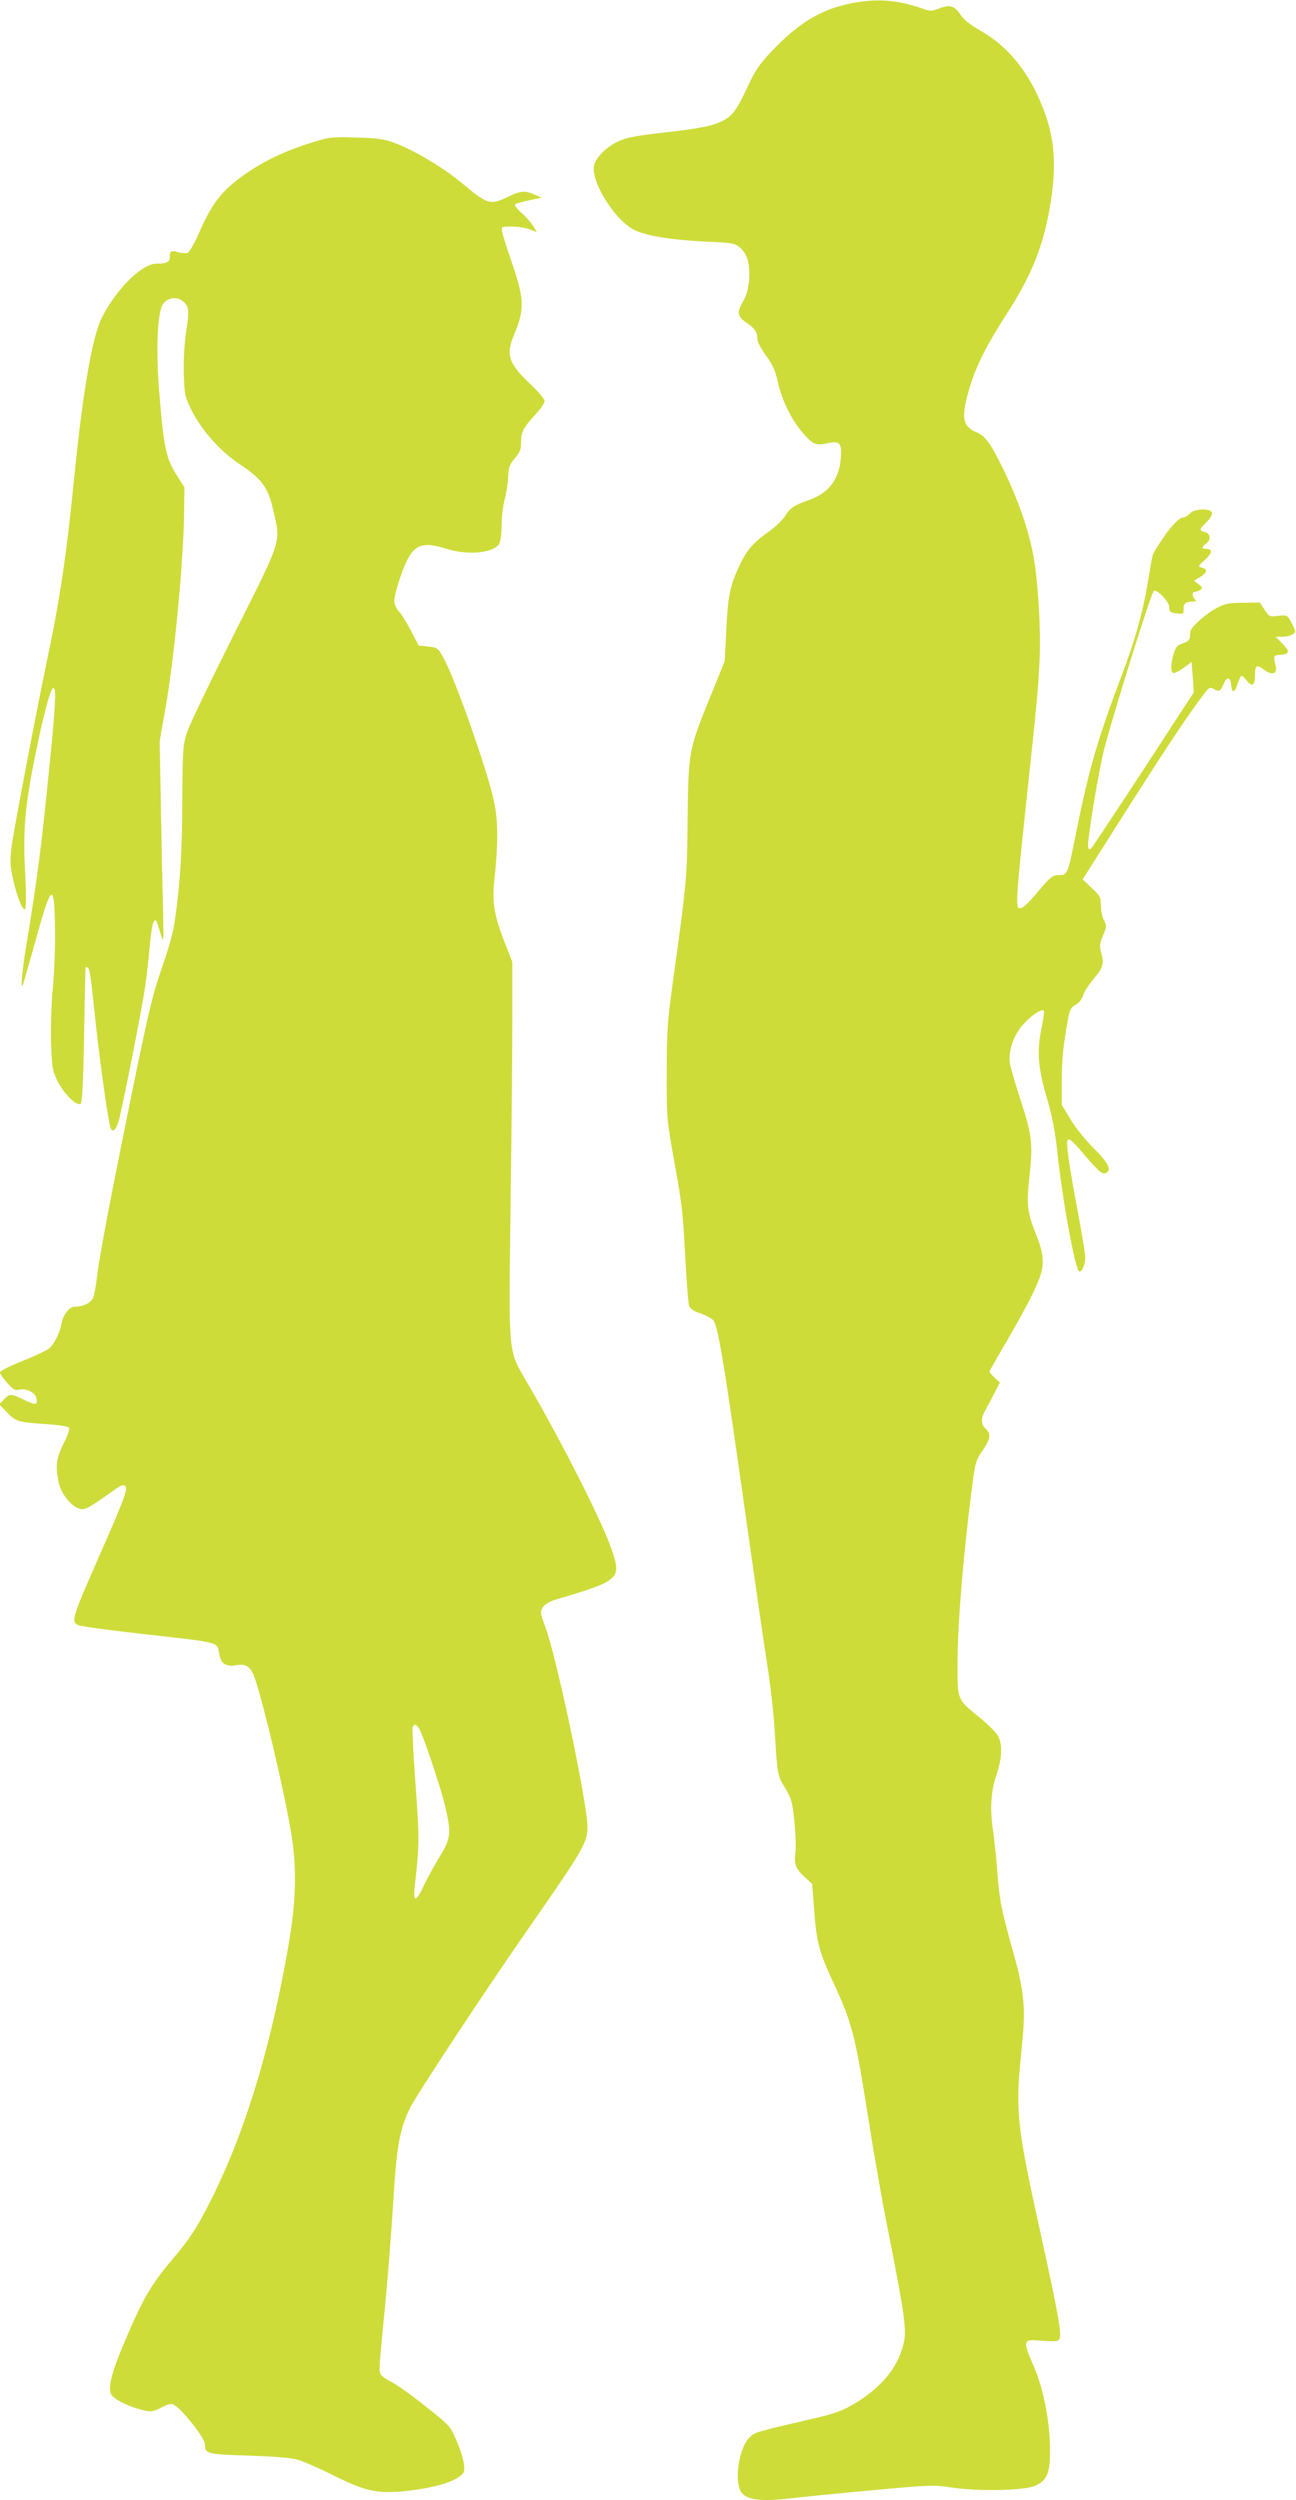
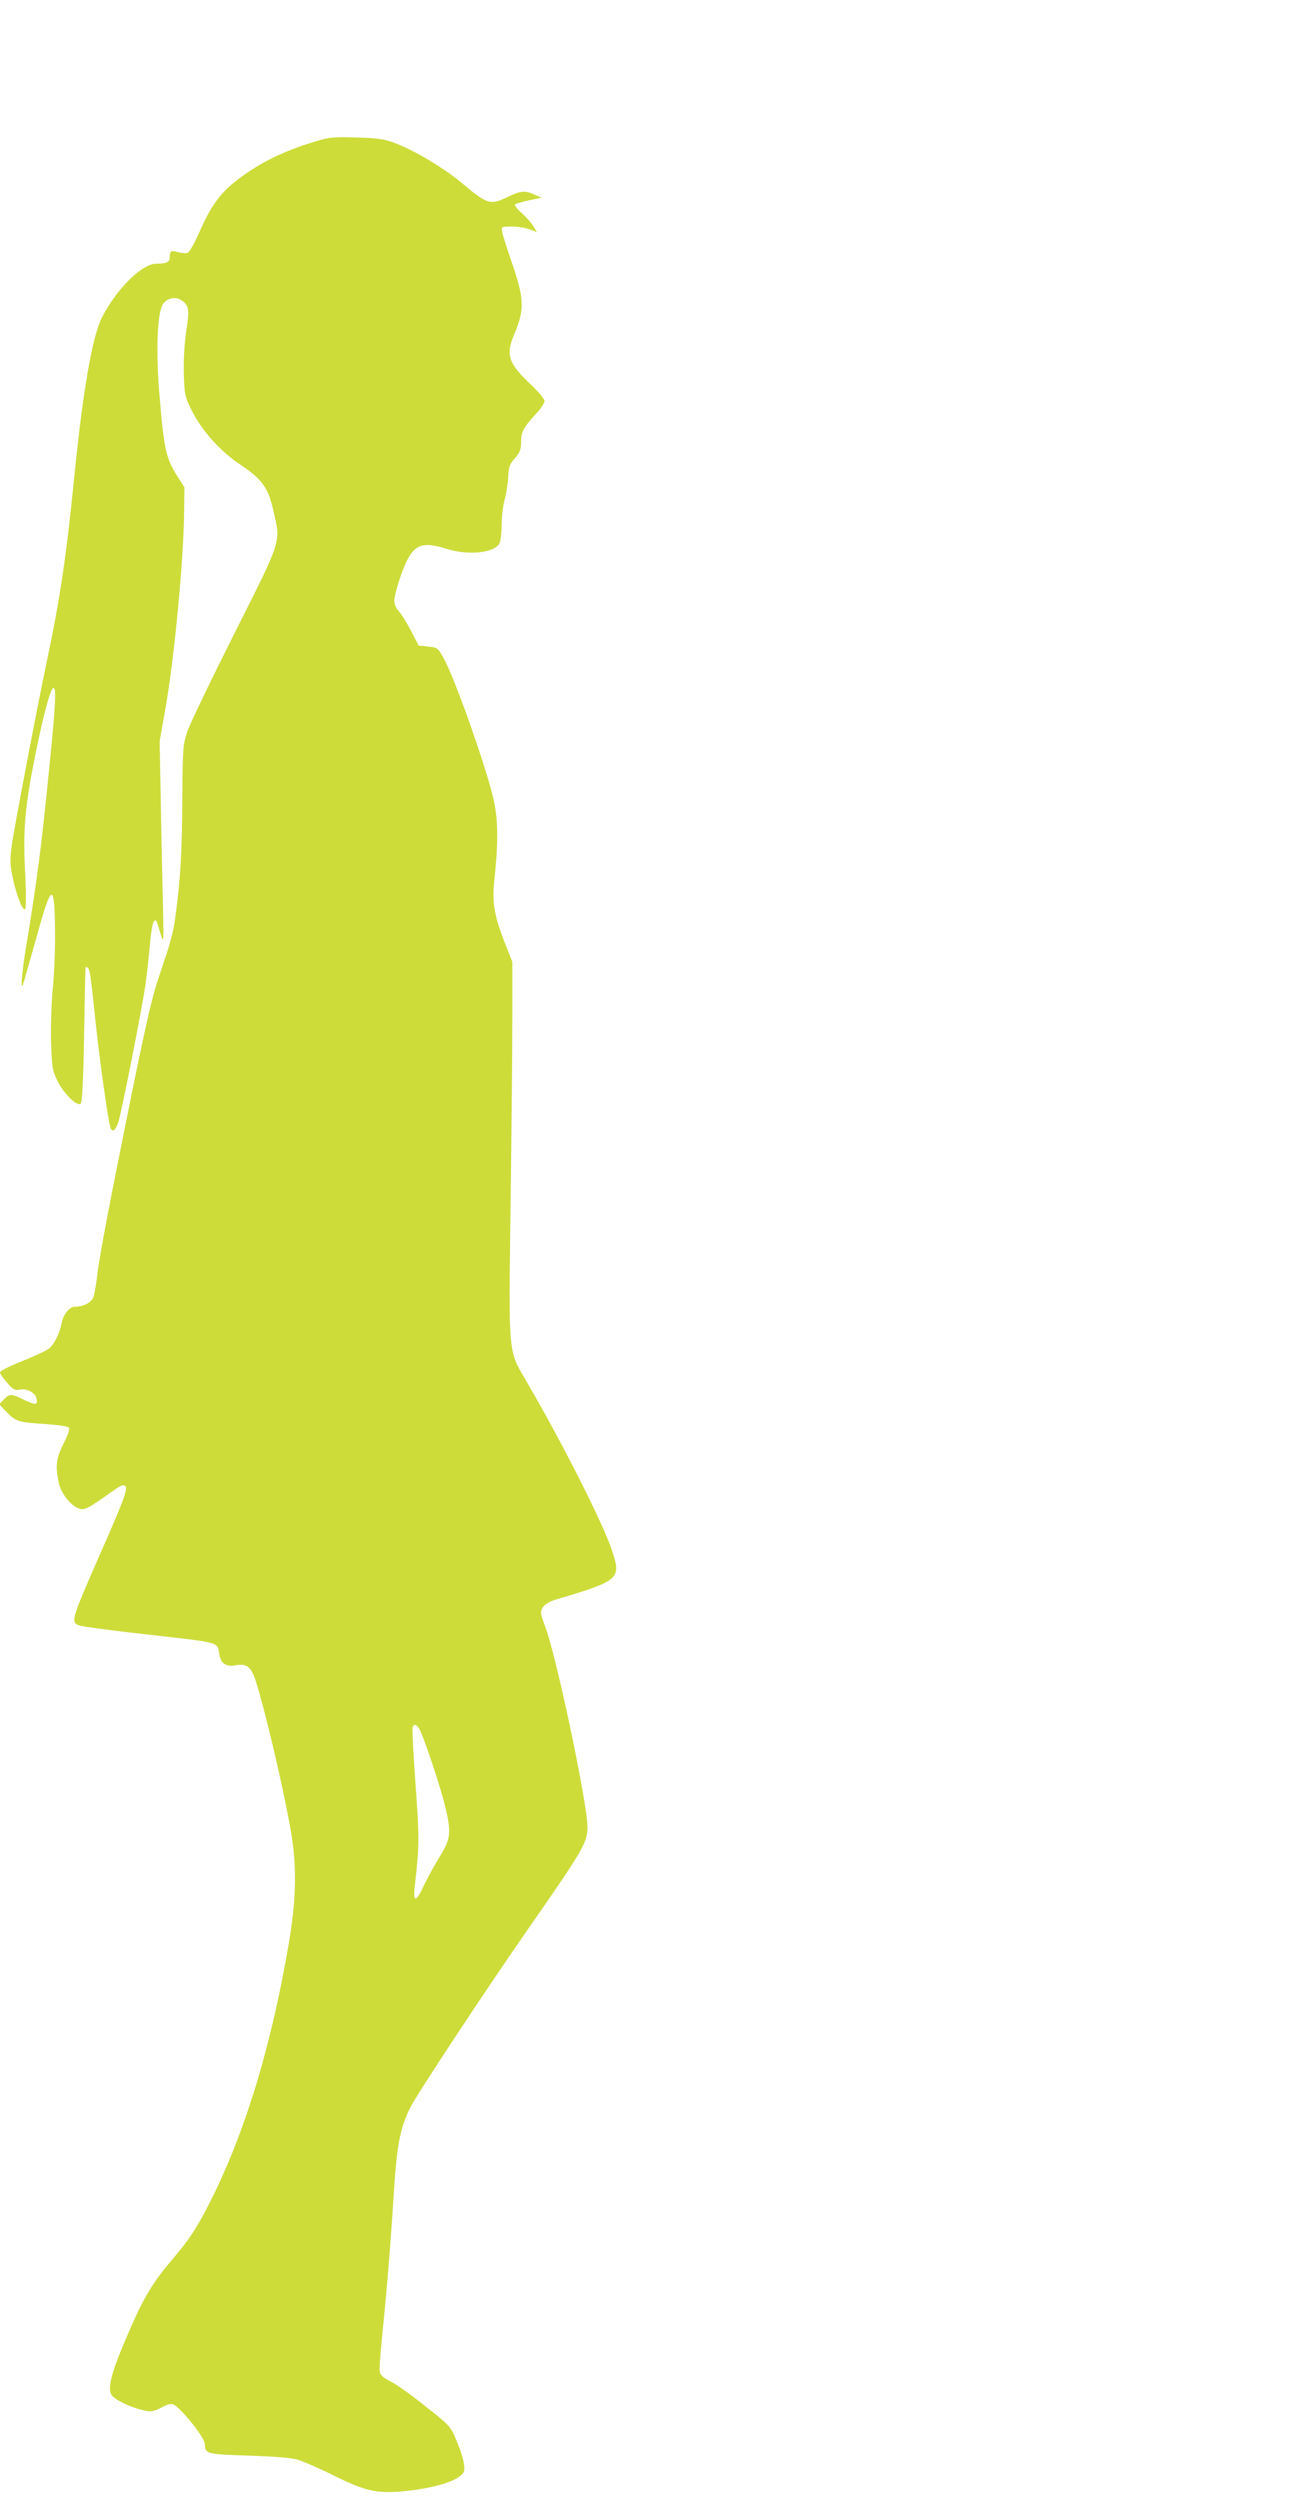
<svg xmlns="http://www.w3.org/2000/svg" version="1.0" width="664pt" height="1280pt" viewBox="0 0 664 1280" preserveAspectRatio="xMidYMid meet">
  <g transform="translate(0,1280) scale(0.1,-0.1)" fill="#cddc39" stroke="none">
-     <path d="M4342 12779 c-144 -32 -255 -101 -391 -244 -60 -64 -83 -97 -123 -184 -54 -116 -75 -144 -128 -171 -51 -25 -114 -38 -310 -60 -139 -16 -186 -25 -227 -46 -57 -27 -109 -80 -119 -120 -20 -81 107 -284 209 -333 60 -29 199 -51 366 -58 131 -6 146 -8 171 -30 39 -32 53 -82 48 -164 -4 -49 -13 -80 -32 -114 -32 -53 -28 -75 17 -106 44 -31 57 -48 57 -81 0 -17 17 -51 44 -88 34 -45 48 -77 61 -135 20 -92 71 -196 126 -259 55 -63 68 -68 125 -56 66 15 78 3 72 -75 -9 -110 -63 -180 -163 -215 -76 -26 -98 -41 -124 -84 -12 -19 -50 -55 -85 -80 -79 -56 -111 -94 -148 -173 -48 -101 -59 -158 -67 -328 l-8 -160 -71 -175 c-114 -280 -115 -284 -119 -631 -3 -311 -3 -311 -80 -869 -23 -164 -27 -232 -27 -430 -1 -224 1 -244 32 -420 48 -267 50 -282 63 -530 7 -124 15 -235 20 -246 5 -14 25 -28 57 -38 27 -9 56 -25 65 -34 26 -30 55 -204 177 -1070 39 -276 84 -587 100 -690 17 -103 35 -263 40 -357 13 -214 13 -215 55 -283 30 -51 35 -69 45 -167 6 -60 9 -133 5 -162 -7 -60 1 -80 51 -126 l35 -32 10 -130 c12 -166 25 -217 98 -374 99 -214 111 -260 186 -736 25 -159 66 -389 90 -510 87 -438 100 -529 87 -592 -25 -118 -96 -214 -221 -298 -83 -54 -120 -69 -251 -99 -285 -66 -294 -68 -321 -96 -48 -47 -75 -195 -49 -264 20 -54 94 -67 269 -46 47 6 228 24 402 40 307 28 320 29 420 14 134 -20 366 -15 421 9 61 26 78 65 78 179 0 141 -32 312 -79 422 -64 149 -63 151 38 142 68 -5 81 -4 89 10 13 23 -6 126 -92 519 -130 588 -135 644 -101 974 21 198 13 282 -41 476 -63 225 -73 274 -84 419 -6 78 -16 170 -21 206 -18 113 -13 207 15 289 31 90 34 163 7 207 -10 17 -51 57 -91 90 -119 97 -115 86 -114 297 1 187 28 514 68 835 22 178 24 184 60 235 41 61 45 86 16 112 -23 21 -25 50 -7 85 8 14 29 54 47 88 l33 64 -27 24 c-14 14 -26 28 -26 32 0 4 39 73 86 152 47 80 108 191 135 247 63 128 67 178 19 298 -48 120 -52 158 -35 309 18 161 12 208 -49 393 -25 77 -48 157 -52 180 -9 61 18 141 67 197 41 46 95 83 107 72 3 -4 -2 -47 -13 -96 -23 -118 -17 -198 31 -360 25 -85 40 -167 50 -257 25 -247 94 -623 114 -623 15 0 30 36 30 72 0 18 -16 116 -35 218 -50 265 -65 373 -54 385 7 7 26 -9 57 -45 96 -113 118 -134 135 -127 36 14 18 51 -58 127 -42 41 -96 108 -120 149 l-45 74 0 121 c0 115 6 171 31 314 10 53 16 65 39 77 17 9 33 29 40 50 6 19 32 59 56 87 46 54 52 76 34 137 -7 27 -5 43 11 81 19 45 20 50 5 78 -9 17 -16 52 -16 77 0 41 -4 49 -47 89 l-46 44 240 378 c211 331 319 492 392 584 18 22 23 23 41 12 26 -16 34 -11 50 28 16 38 34 34 38 -8 4 -44 19 -40 33 8 7 22 16 40 20 40 4 0 17 -12 28 -26 27 -34 41 -23 41 32 0 50 8 53 50 23 38 -28 65 -19 56 19 -13 55 -13 57 27 60 45 4 47 16 5 59 l-32 33 35 0 c19 0 43 6 53 13 16 12 16 15 -6 56 -23 43 -23 43 -69 38 -45 -6 -47 -4 -70 31 l-24 37 -85 -1 c-71 0 -93 -4 -135 -26 -53 -27 -134 -99 -136 -120 -1 -7 -2 -21 -3 -32 -1 -12 -13 -22 -36 -30 -28 -9 -37 -19 -46 -51 -16 -50 -17 -92 -4 -100 6 -4 29 8 53 25 l42 31 6 -78 5 -78 -254 -390 c-140 -214 -261 -396 -268 -404 -11 -13 -14 -12 -19 1 -8 20 58 418 86 518 69 250 235 777 250 794 13 14 79 -54 79 -80 0 -27 5 -31 45 -35 27 -4 30 -1 29 21 -2 29 11 40 46 40 19 0 21 3 12 12 -16 16 -15 38 1 38 6 0 19 5 27 10 13 9 11 13 -9 29 l-24 18 32 19 c36 22 40 39 9 48 -22 5 -21 7 16 40 38 36 40 56 5 56 -25 0 -24 8 3 29 25 21 19 50 -12 58 -27 7 -25 14 10 48 17 16 30 37 30 47 0 27 -90 26 -115 -2 -10 -11 -26 -20 -35 -20 -25 0 -95 -85 -151 -184 -4 -6 -14 -58 -23 -116 -25 -164 -68 -321 -136 -500 -126 -333 -169 -480 -235 -805 -45 -225 -45 -225 -89 -225 -31 0 -42 -8 -97 -72 -69 -82 -87 -98 -107 -98 -19 0 -14 78 33 515 57 531 64 604 71 750 8 170 -9 436 -36 563 -28 131 -72 256 -141 402 -70 145 -99 187 -144 206 -74 31 -82 74 -40 220 34 117 85 219 194 389 132 203 194 364 227 589 25 169 16 295 -28 424 -70 201 -181 347 -333 434 -55 31 -88 58 -105 84 -29 45 -55 52 -110 30 -35 -14 -44 -14 -81 -1 -135 48 -248 55 -387 24z" />
    <path d="M1610 12074 c-169 -51 -299 -117 -414 -211 -73 -59 -121 -128 -176 -255 -24 -54 -50 -100 -59 -103 -9 -3 -31 -1 -48 4 -36 10 -43 7 -43 -25 0 -26 -17 -34 -69 -34 -74 0 -204 -129 -279 -276 -49 -97 -97 -372 -142 -821 -40 -401 -73 -622 -140 -938 -45 -212 -170 -867 -180 -945 -9 -71 -9 -98 5 -163 19 -91 52 -174 64 -161 5 5 5 88 0 184 -12 219 -1 343 51 600 45 224 81 353 95 348 14 -4 9 -96 -21 -393 -42 -421 -61 -574 -124 -955 -19 -121 -25 -202 -12 -170 3 8 33 114 67 234 80 291 95 297 97 34 1 -84 -4 -217 -12 -295 -7 -78 -11 -202 -8 -276 4 -121 7 -140 32 -190 32 -66 102 -135 120 -117 7 7 13 117 17 353 3 188 7 343 7 345 1 2 6 1 11 -2 11 -7 16 -40 41 -281 20 -188 63 -498 76 -538 9 -29 28 -14 42 34 19 65 118 567 136 689 8 58 19 154 24 213 5 59 14 113 20 119 12 12 11 16 36 -67 15 -48 15 -41 11 150 -3 110 -8 344 -11 520 l-6 320 31 175 c44 255 91 743 94 985 l2 140 -32 50 c-64 99 -73 143 -98 448 -15 191 -10 367 14 429 13 36 66 54 97 33 43 -28 46 -46 28 -162 -10 -67 -14 -150 -12 -219 3 -104 5 -114 40 -185 53 -105 146 -209 248 -277 112 -75 143 -117 169 -230 40 -172 50 -142 -197 -633 -120 -239 -229 -465 -242 -504 -23 -67 -24 -84 -26 -350 -1 -262 -10 -414 -35 -595 -11 -85 -24 -132 -86 -314 -43 -128 -83 -314 -238 -1094 -36 -183 -71 -375 -76 -425 -6 -51 -15 -104 -21 -119 -10 -27 -51 -48 -94 -48 -29 0 -60 -39 -69 -87 -8 -46 -36 -102 -62 -126 -11 -9 -60 -33 -109 -53 -107 -43 -144 -62 -144 -72 0 -5 16 -28 36 -51 31 -35 41 -41 62 -36 35 9 81 -13 88 -42 10 -37 -2 -39 -62 -10 -67 33 -75 33 -104 2 l-24 -25 35 -36 c50 -52 60 -55 191 -64 66 -4 124 -12 130 -18 7 -7 -1 -32 -26 -82 -39 -78 -43 -115 -25 -201 13 -59 66 -124 110 -134 25 -6 44 4 172 95 36 26 50 31 59 22 14 -14 -7 -72 -133 -357 -142 -323 -145 -336 -109 -355 11 -6 158 -26 327 -45 416 -47 385 -39 397 -107 8 -45 35 -62 81 -54 58 11 81 -6 104 -76 49 -152 143 -551 182 -777 30 -175 27 -343 -10 -563 -86 -508 -214 -939 -381 -1283 -80 -164 -122 -231 -214 -339 -114 -134 -156 -207 -255 -443 -60 -143 -78 -215 -62 -250 12 -26 92 -66 167 -83 39 -9 50 -7 91 14 31 17 51 22 62 16 44 -24 161 -172 161 -204 1 -49 7 -51 222 -58 128 -4 221 -11 253 -21 28 -8 111 -44 185 -81 168 -83 225 -95 381 -78 123 14 224 42 264 74 24 18 27 27 22 62 -2 23 -19 76 -37 118 -32 77 -34 79 -162 180 -71 57 -150 113 -176 125 -25 12 -49 30 -53 40 -8 21 -7 31 26 368 13 138 31 368 40 513 17 287 33 371 86 480 31 64 392 611 595 902 295 424 313 455 314 536 0 118 -157 866 -216 1025 -27 72 -27 77 -12 101 11 16 35 30 70 40 321 95 332 105 284 249 -45 137 -254 551 -437 864 -97 166 -93 125 -83 905 5 371 9 803 9 960 l0 285 -43 110 c-49 125 -61 199 -50 300 21 198 21 307 -1 412 -32 153 -200 632 -260 737 -27 49 -31 51 -77 56 l-49 5 -40 77 c-22 42 -50 87 -63 100 -12 14 -22 36 -22 50 0 35 37 152 66 210 42 82 85 95 202 58 113 -35 244 -21 271 28 6 12 11 53 11 92 0 40 7 100 16 134 9 33 17 86 18 117 2 48 7 62 34 93 26 30 32 45 32 84 0 52 11 72 77 144 24 26 43 55 43 65 0 10 -31 47 -69 83 -117 110 -131 153 -86 259 54 129 52 181 -16 377 -23 66 -43 131 -46 147 -5 27 -5 27 51 27 31 0 72 -7 92 -15 l35 -14 -18 30 c-10 17 -37 48 -61 69 -25 22 -38 41 -32 45 5 3 38 12 73 20 l62 13 -37 16 c-52 22 -70 20 -143 -15 -83 -40 -100 -34 -225 71 -98 82 -252 174 -356 211 -46 17 -88 23 -189 25 -117 4 -138 2 -215 -22z m546 -8141 c30 -70 105 -297 124 -378 33 -138 30 -168 -27 -260 -27 -44 -63 -110 -81 -147 -40 -88 -57 -90 -47 -5 24 210 24 244 4 521 -11 154 -18 285 -15 293 9 23 25 14 42 -24z" />
  </g>
</svg>